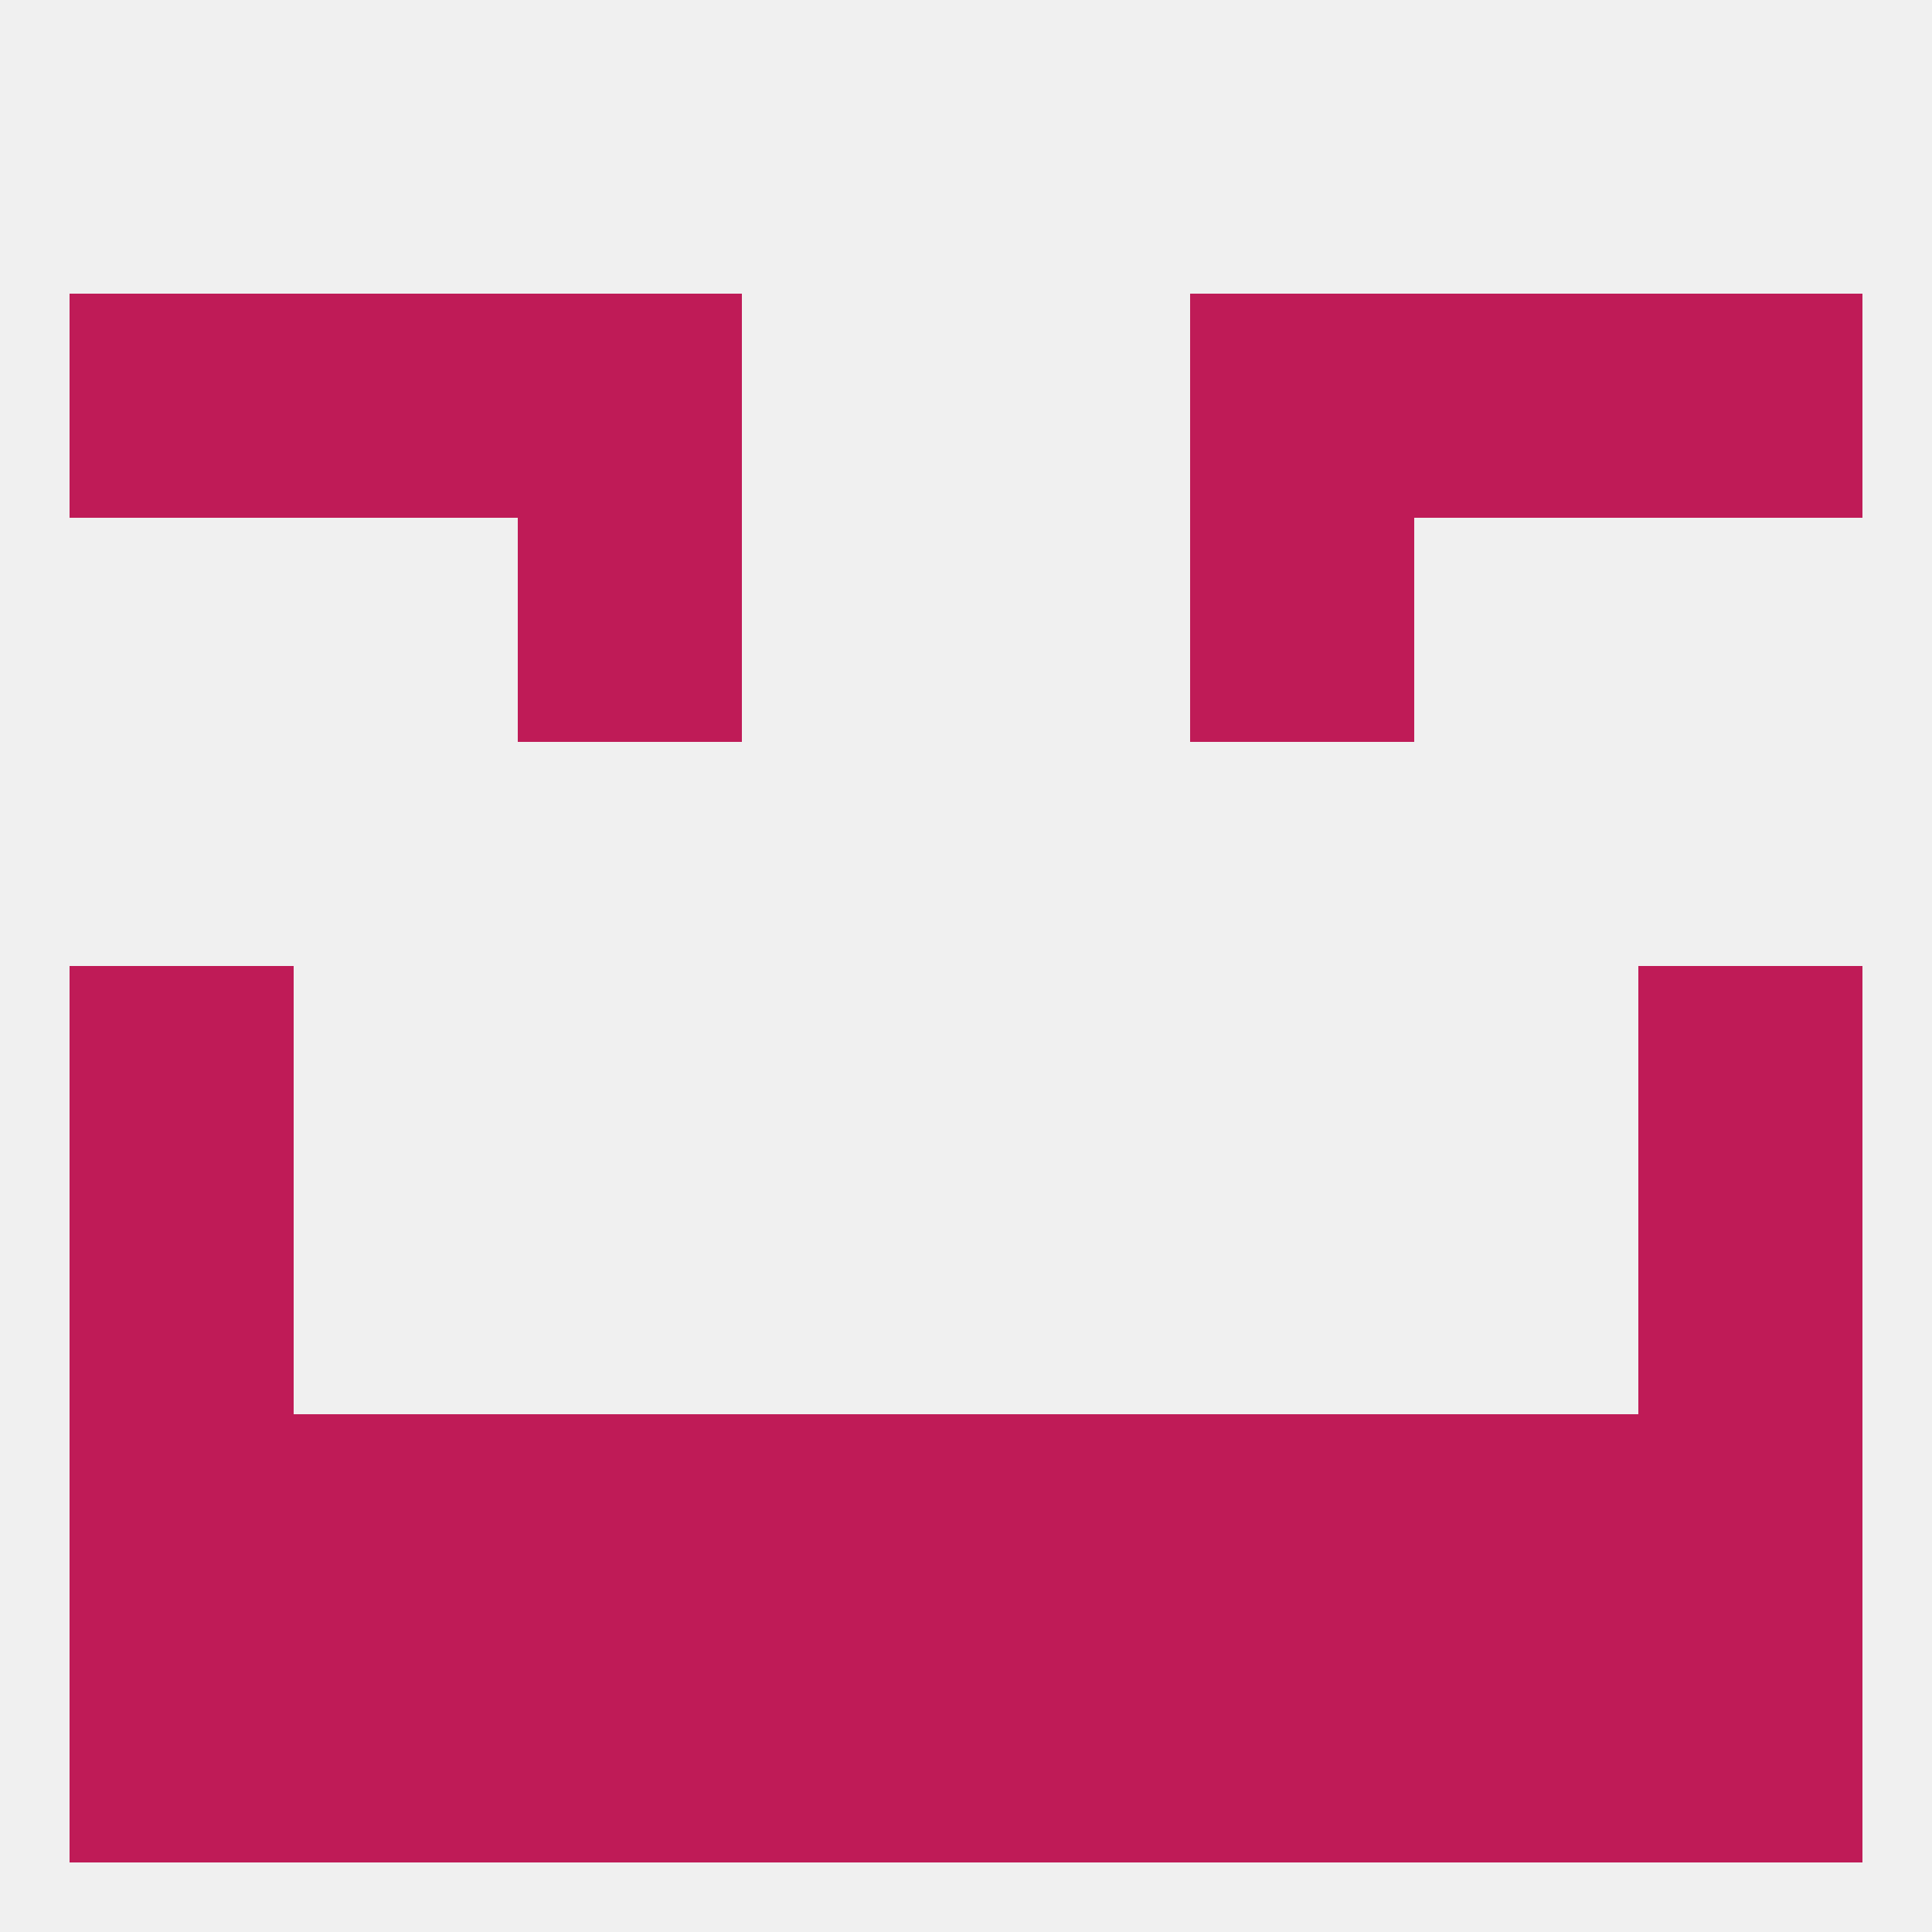
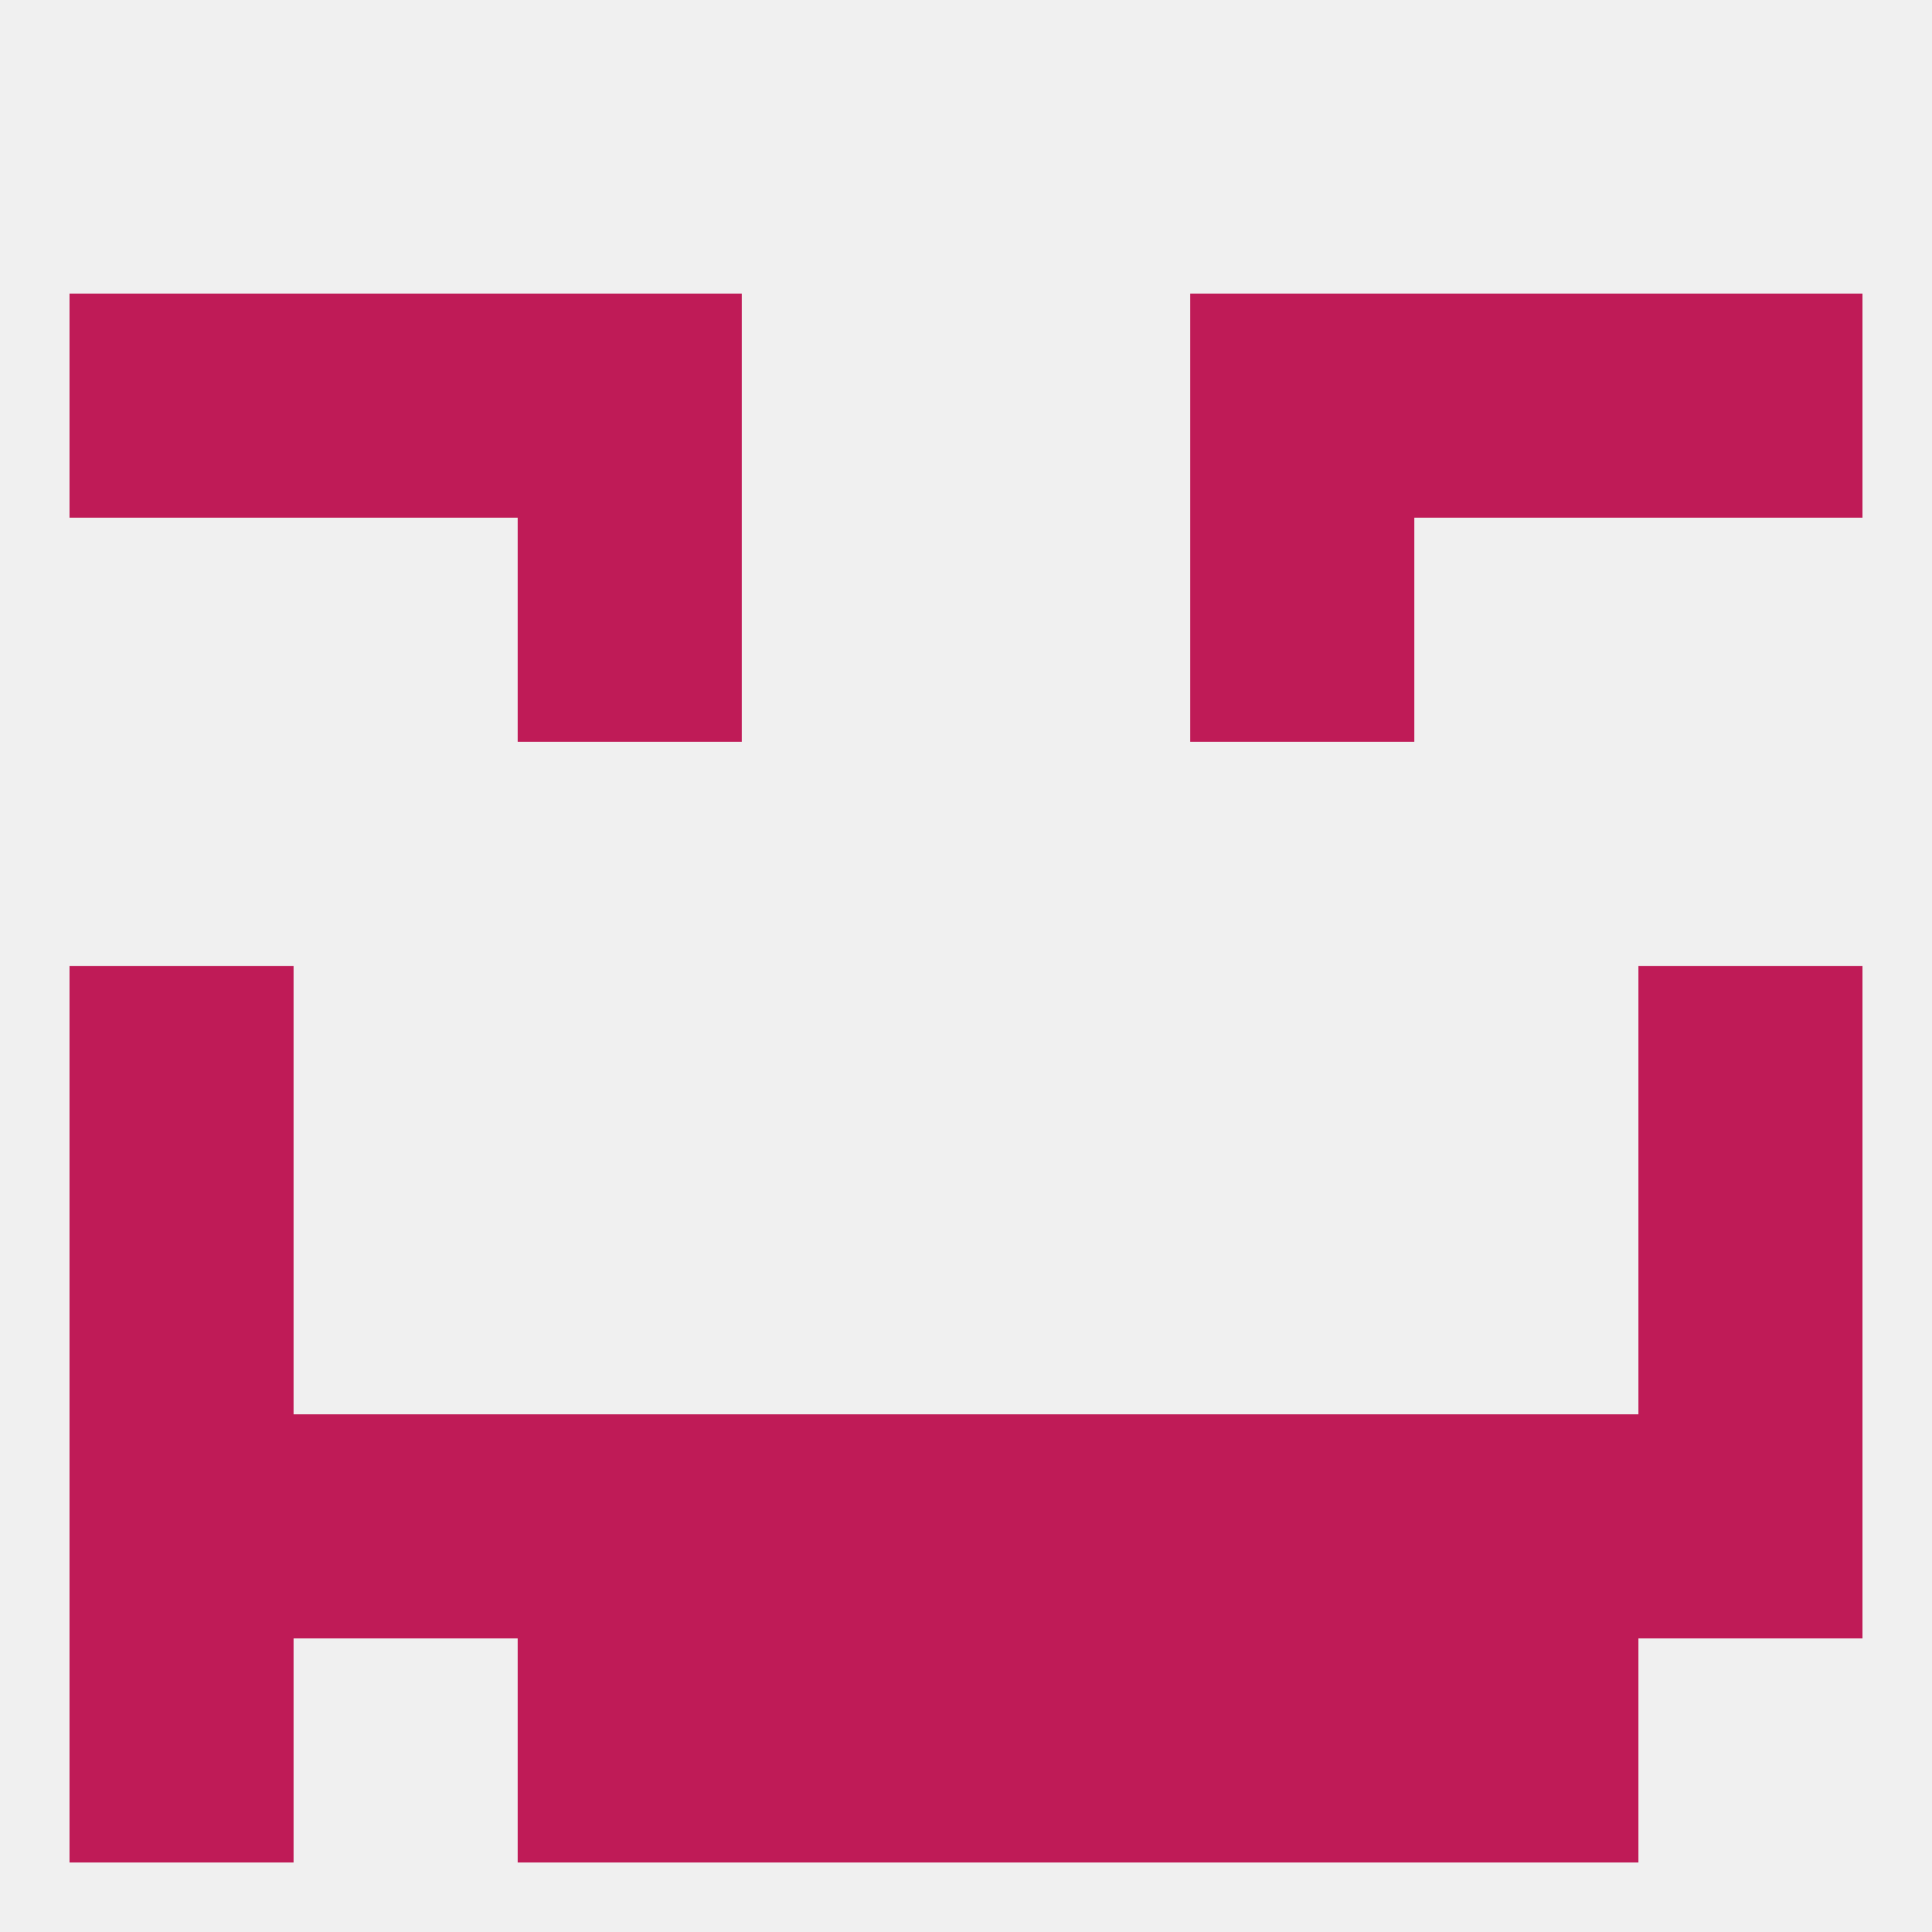
<svg xmlns="http://www.w3.org/2000/svg" version="1.1" baseprofile="full" width="250" height="250" viewBox="0 0 250 250">
  <rect width="100%" height="100%" fill="rgba(240,240,240,255)" />
  <rect x="9" y="125" width="29" height="29" fill="rgba(191,27,87,255)" />
  <rect x="212" y="125" width="29" height="29" fill="rgba(191,27,87,255)" />
  <rect x="9" y="154" width="29" height="29" fill="rgba(191,27,87,255)" />
  <rect x="212" y="154" width="29" height="29" fill="rgba(191,27,87,255)" />
  <rect x="9" y="183" width="29" height="29" fill="rgba(191,27,87,255)" />
  <rect x="212" y="183" width="29" height="29" fill="rgba(191,27,87,255)" />
  <rect x="38" y="183" width="29" height="29" fill="rgba(191,27,87,255)" />
  <rect x="183" y="183" width="29" height="29" fill="rgba(191,27,87,255)" />
  <rect x="96" y="183" width="29" height="29" fill="rgba(191,27,87,255)" />
  <rect x="125" y="183" width="29" height="29" fill="rgba(191,27,87,255)" />
  <rect x="67" y="183" width="29" height="29" fill="rgba(191,27,87,255)" />
  <rect x="154" y="183" width="29" height="29" fill="rgba(191,27,87,255)" />
  <rect x="125" y="212" width="29" height="29" fill="rgba(191,27,87,255)" />
-   <rect x="38" y="212" width="29" height="29" fill="rgba(191,27,87,255)" />
  <rect x="183" y="212" width="29" height="29" fill="rgba(191,27,87,255)" />
  <rect x="9" y="212" width="29" height="29" fill="rgba(191,27,87,255)" />
-   <rect x="212" y="212" width="29" height="29" fill="rgba(191,27,87,255)" />
  <rect x="67" y="212" width="29" height="29" fill="rgba(191,27,87,255)" />
  <rect x="154" y="212" width="29" height="29" fill="rgba(191,27,87,255)" />
  <rect x="96" y="212" width="29" height="29" fill="rgba(191,27,87,255)" />
  <rect x="154" y="38" width="29" height="29" fill="rgba(191,27,87,255)" />
  <rect x="9" y="38" width="29" height="29" fill="rgba(191,27,87,255)" />
  <rect x="212" y="38" width="29" height="29" fill="rgba(191,27,87,255)" />
  <rect x="38" y="38" width="29" height="29" fill="rgba(191,27,87,255)" />
  <rect x="183" y="38" width="29" height="29" fill="rgba(191,27,87,255)" />
  <rect x="67" y="38" width="29" height="29" fill="rgba(191,27,87,255)" />
  <rect x="67" y="67" width="29" height="29" fill="rgba(191,27,87,255)" />
  <rect x="154" y="67" width="29" height="29" fill="rgba(191,27,87,255)" />
</svg>